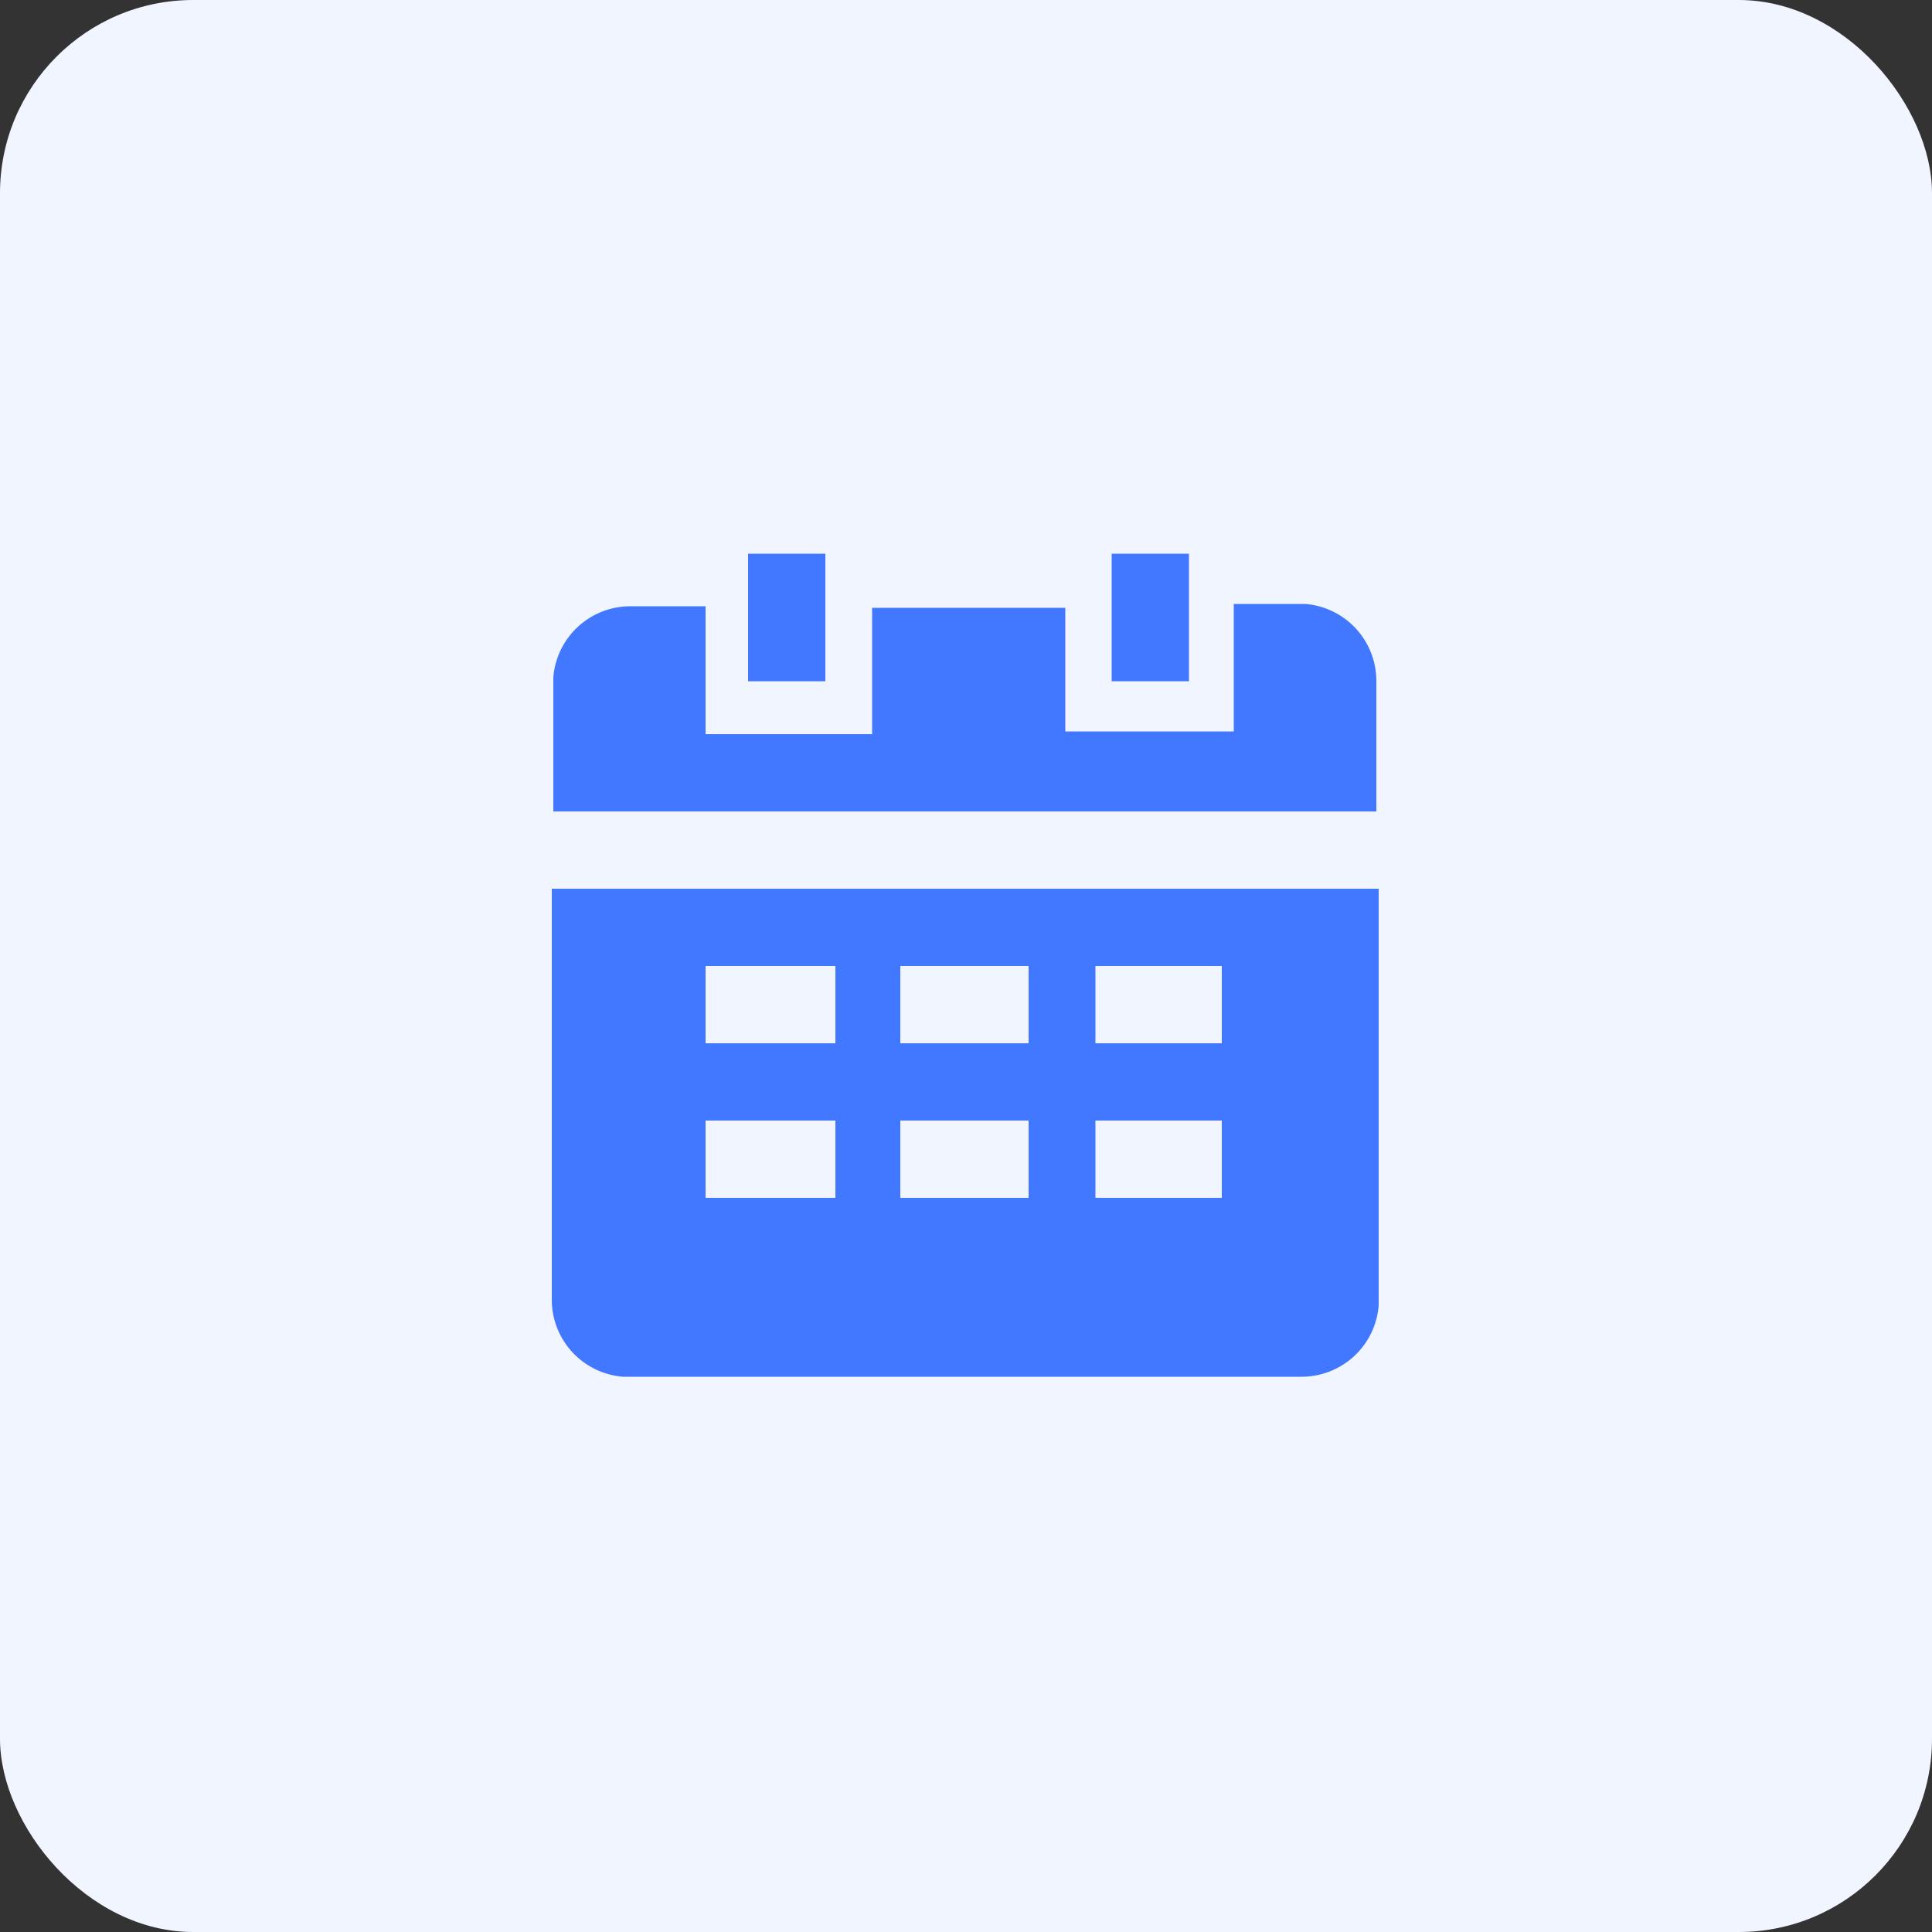
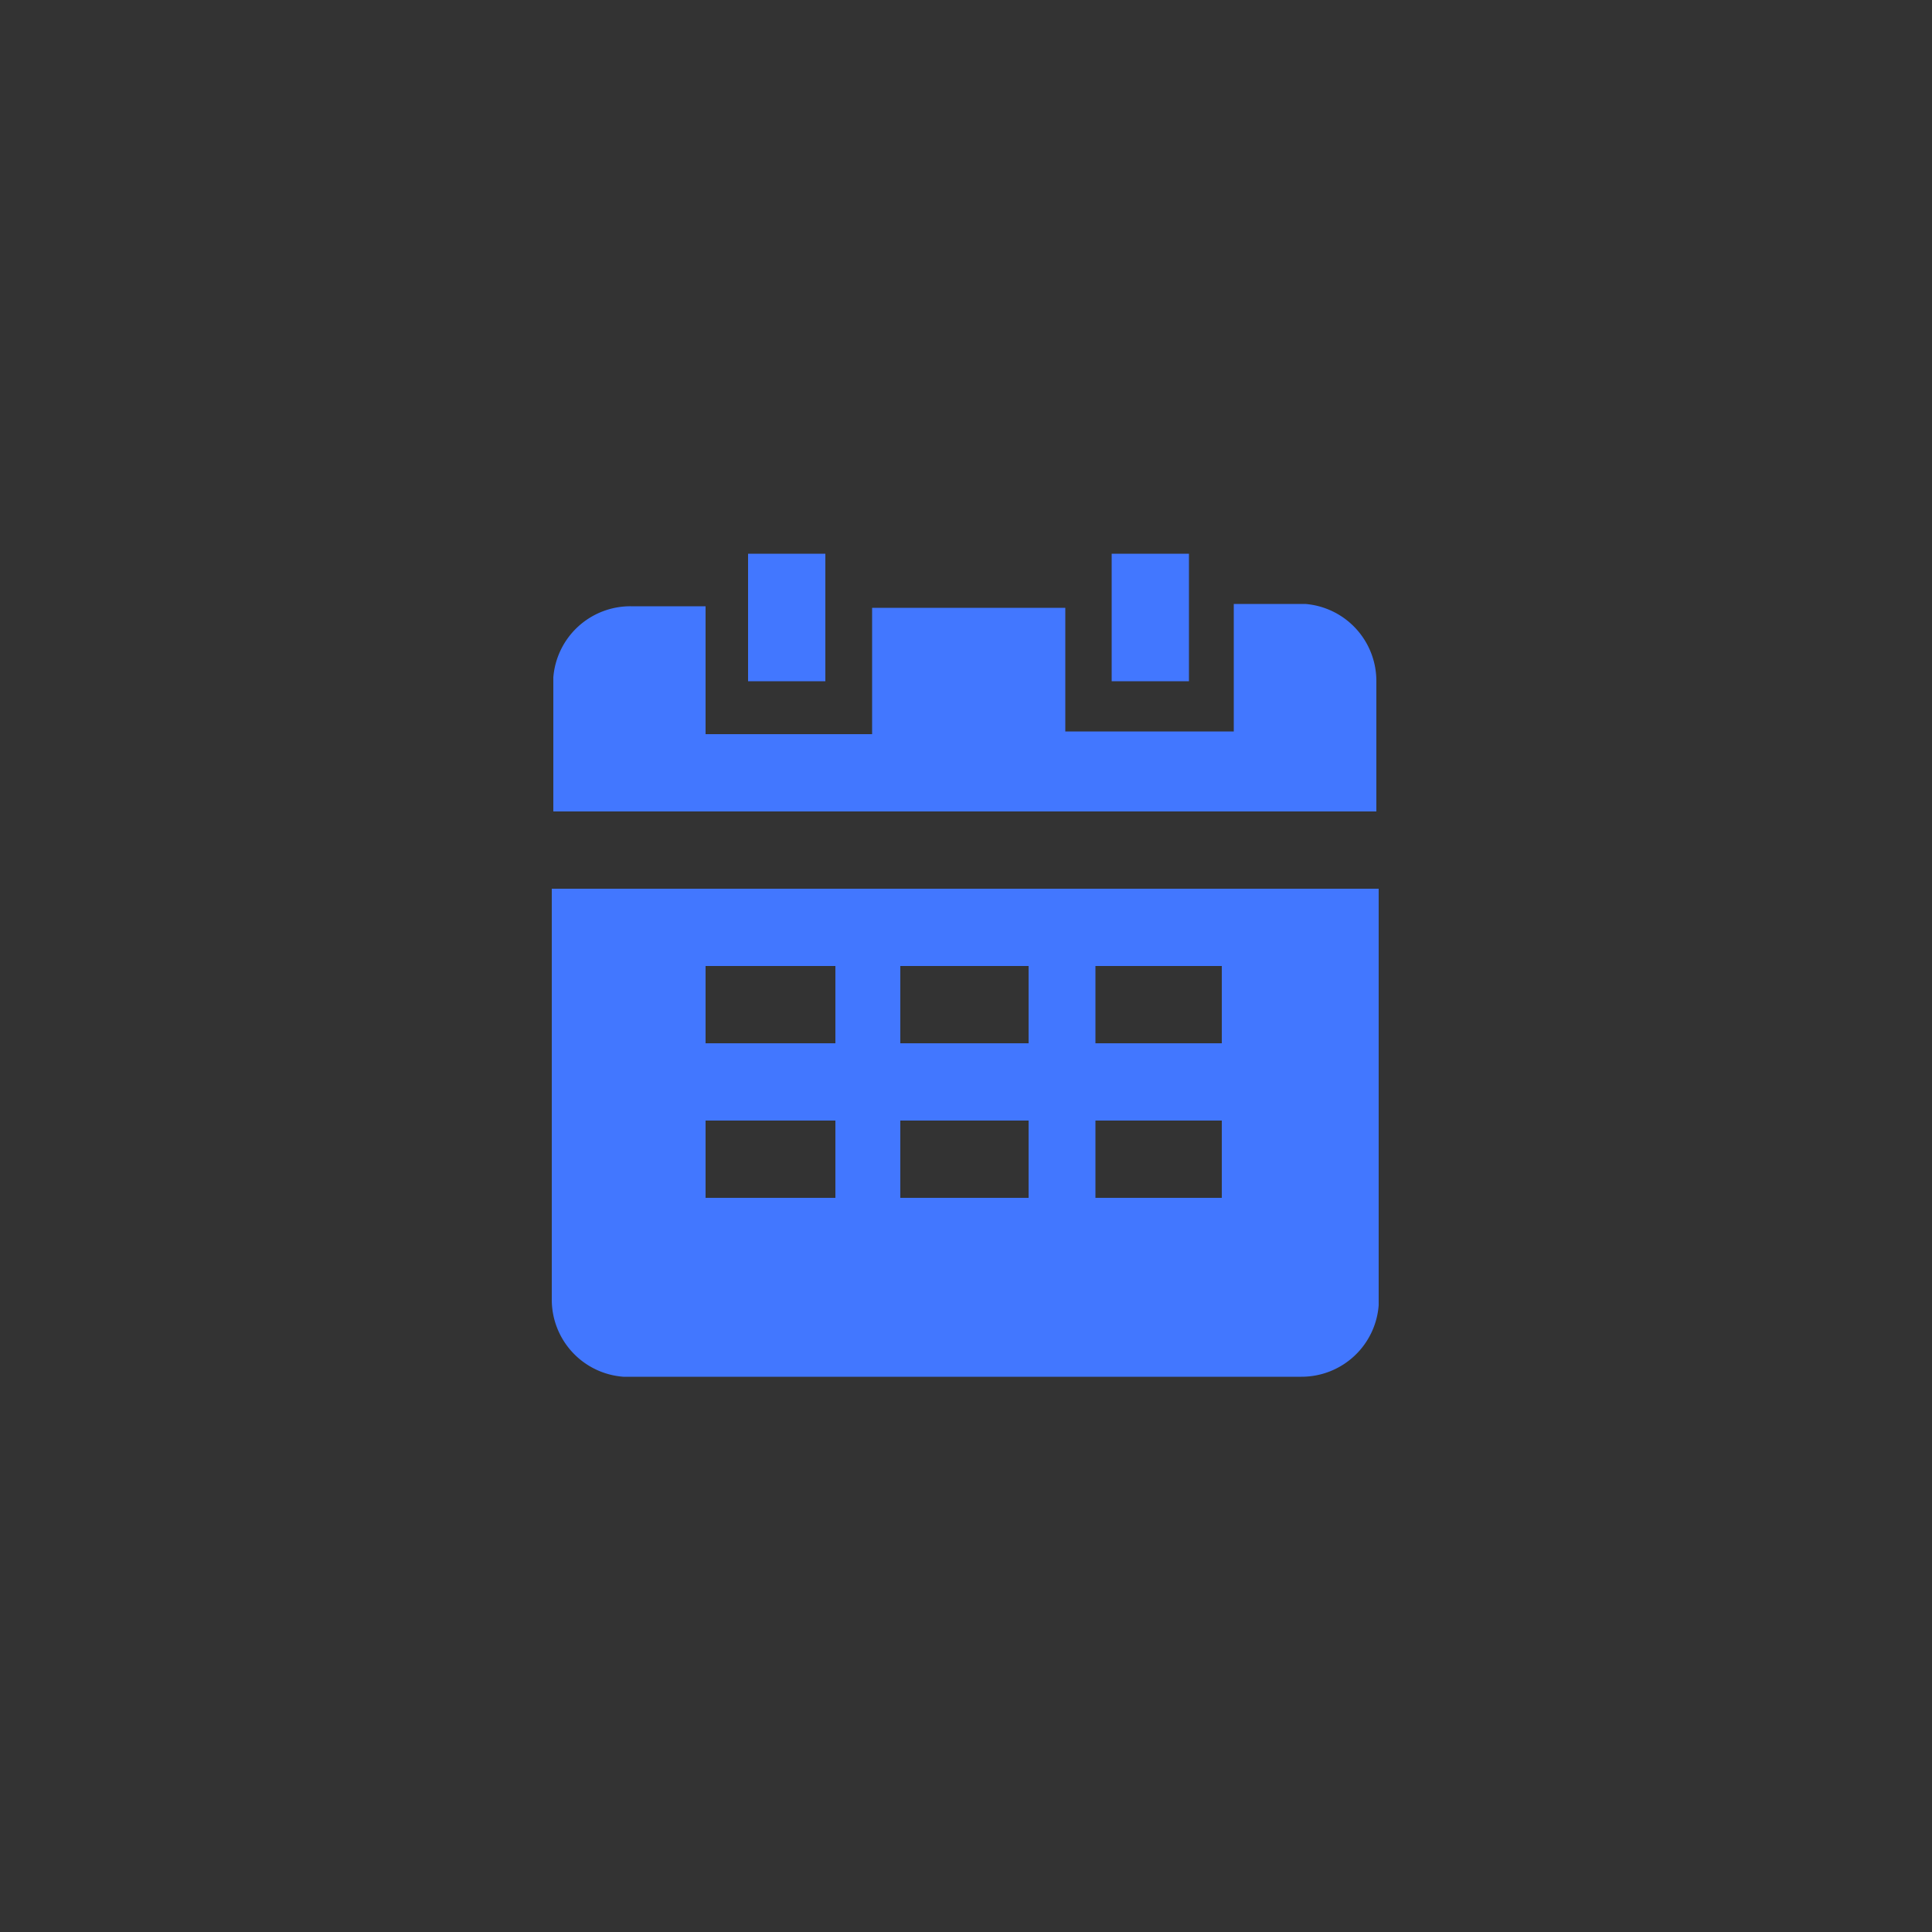
<svg xmlns="http://www.w3.org/2000/svg" viewBox="0 0 50 50">
  <rect x="0" y="0" width="50" height="50" fill="#333333" stroke="none" />
  <defs>
    <style>.cls-1{fill:#f0f5ff;}.cls-2{fill:#4277ff;}</style>
  </defs>
  <g id="图层_2" data-name="图层 2">
    <g id="图层_1-2" data-name="图层 1">
      <g id="日程">
-         <rect class="cls-1" width="50" height="50" rx="5" />
        <path class="cls-2" d="M35.62,23H14.28V33.63a2,2,0,0,0,1.85,2H33.68a2,2,0,0,0,2-1.85V23Zm-14,6v2H18.26V29Zm5,0v2H23.3V29Zm5,0v2H28.35V29Zm-10-4v2H18.26V25Zm5,0v2H23.3V25Zm5,0v2H28.35V25ZM18.26,15.69H16.32a2,2,0,0,0-2,1.84V21H35.62V17.63a2,2,0,0,0-1.84-2H31.93v3.3H27.57v-3.2h-5V19H18.26Zm12.51-1.36h-2v3.3h2Zm-9.41,0h-2v3.3h2Z" />
      </g>
    </g>
  </g>
</svg>